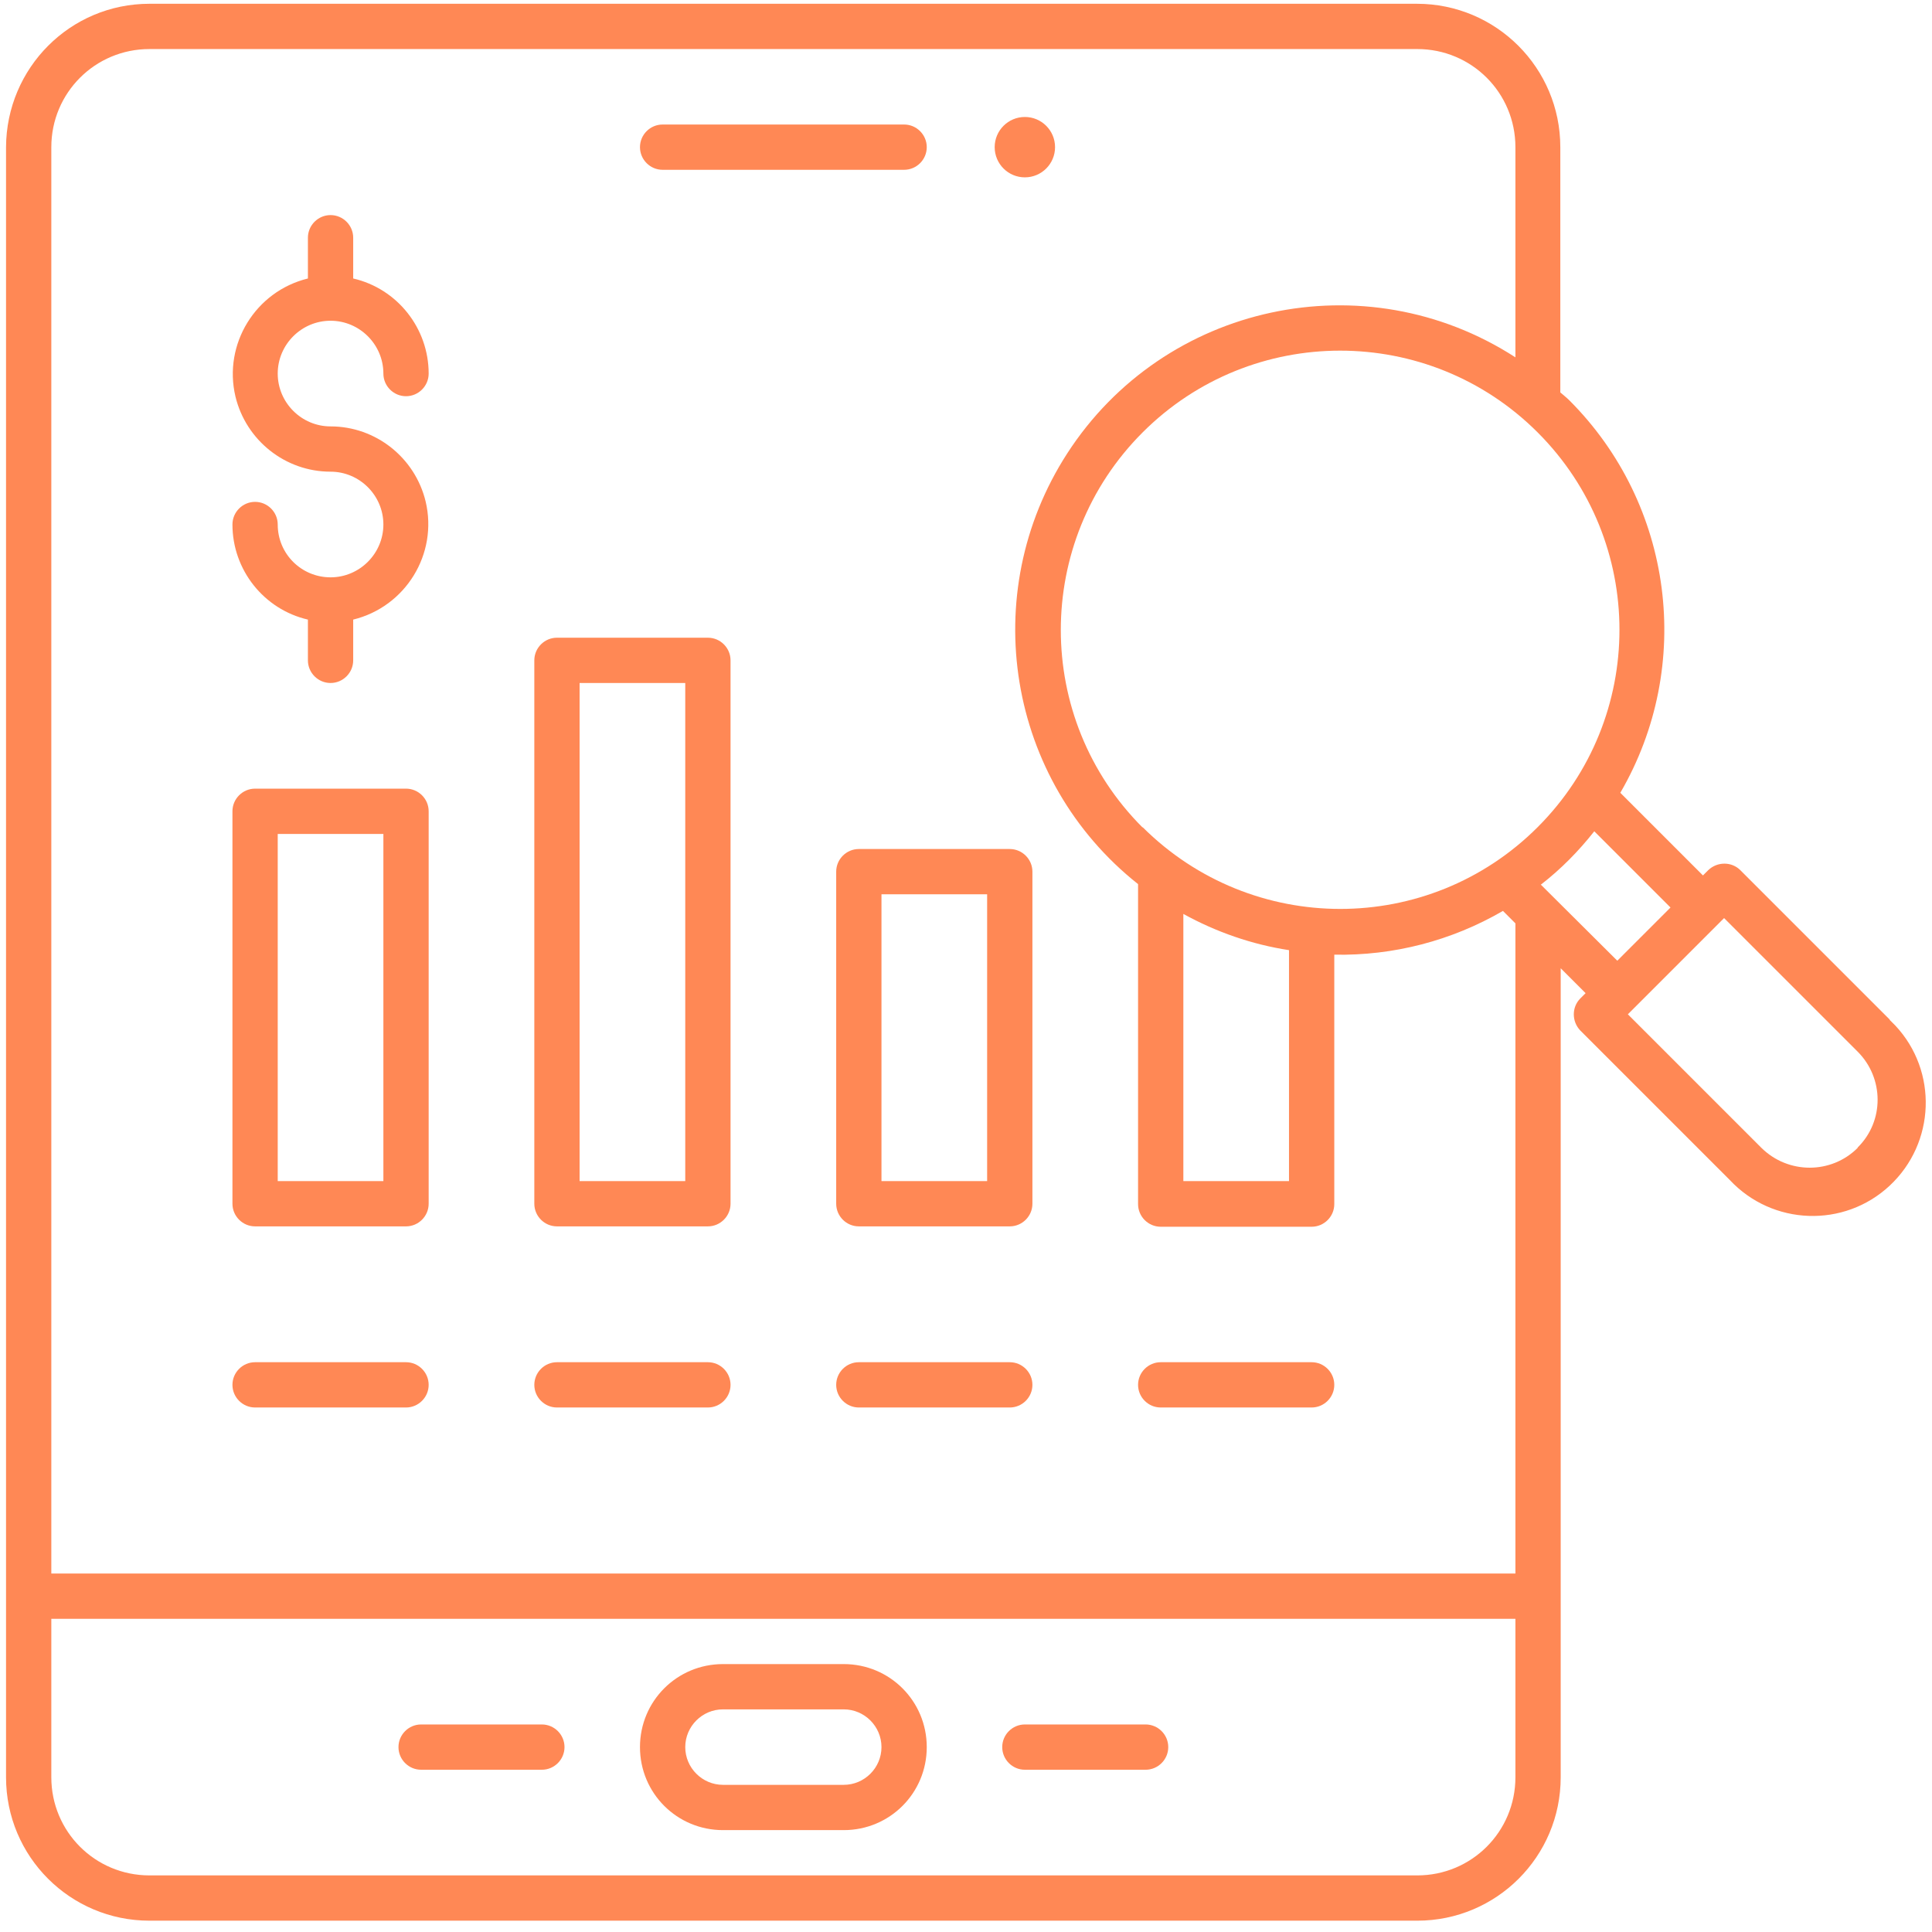
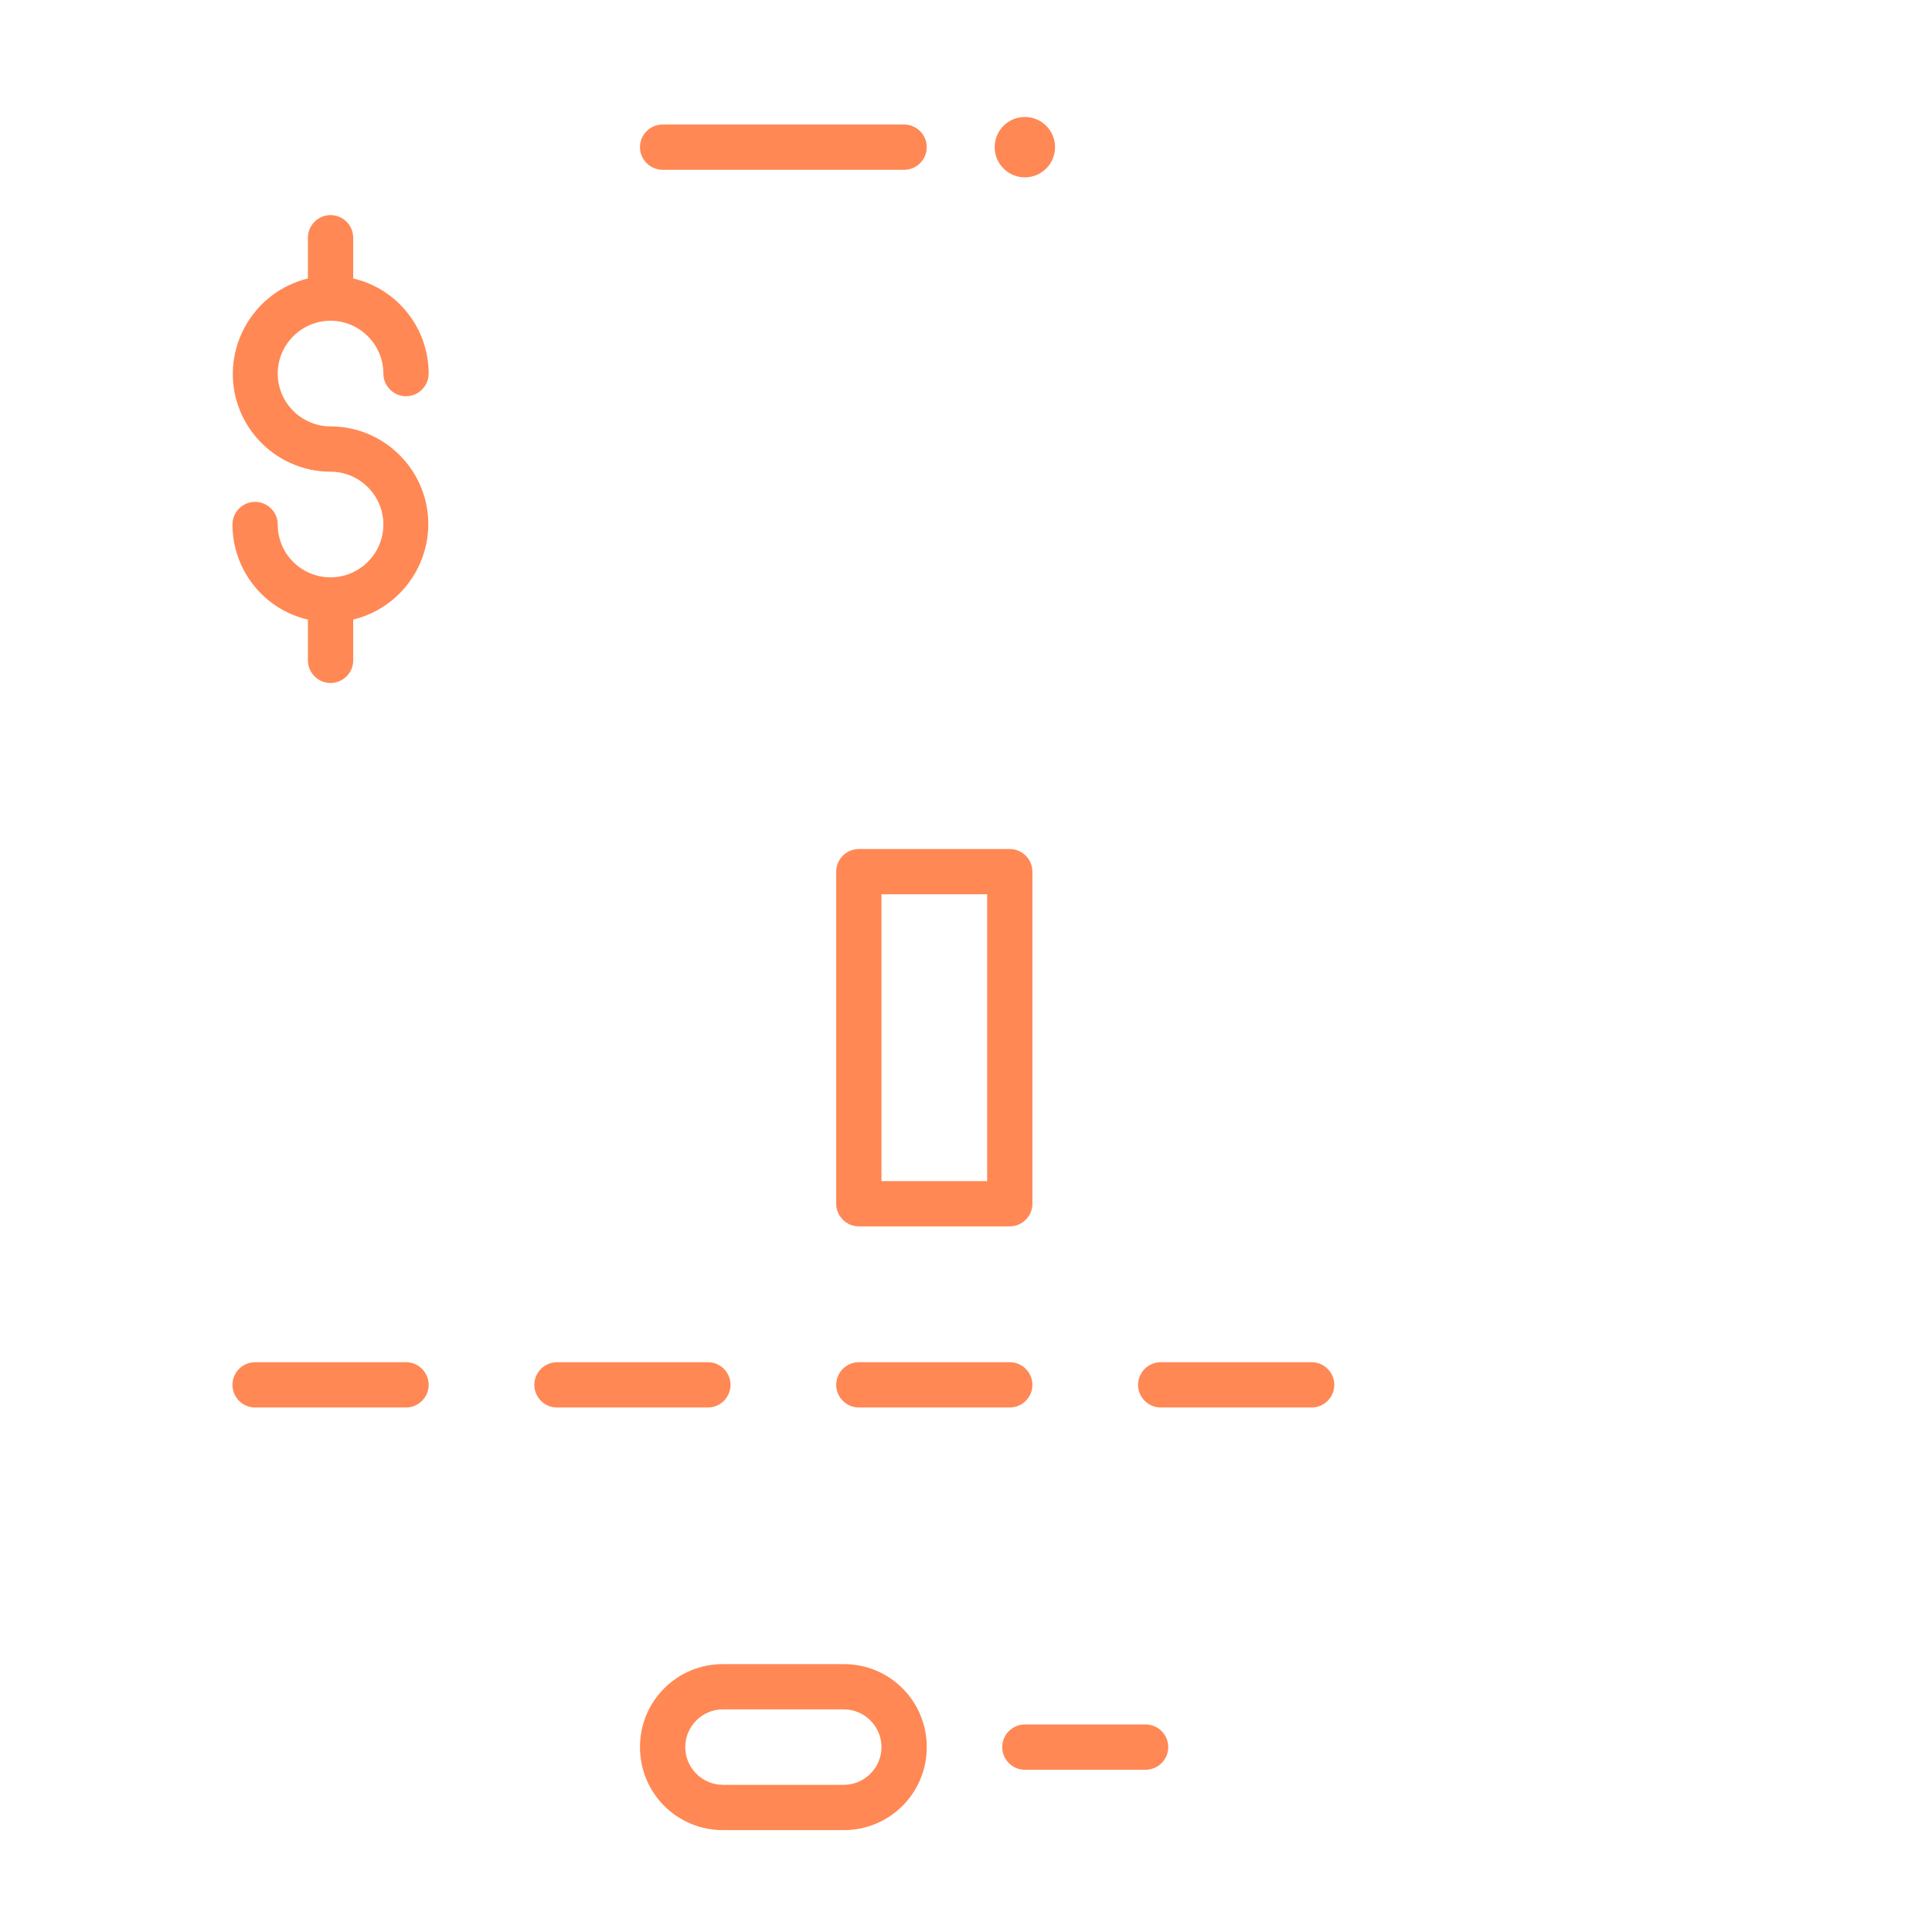
<svg xmlns="http://www.w3.org/2000/svg" id="travel_agency" version="1.1" viewBox="0 0 512 512">
  <defs>
    <style>
      .st0 {
        fill: #f85;
      }
    </style>
  </defs>
  <path class="st0" d="M271.6,469h32c3.3,0,6-2.7,6-6s-2.7-6-6-6h-32c-3.3,0-6,2.7-6,6s2.7,6,6,6Z" />
-   <path class="st0" d="M111.6,469h32c3.3,0,6-2.7,6-6s-2.7-6-6-6h-32c-3.3,0-6,2.7-6,6s2.7,6,6,6Z" />
  <path class="st0" d="M175.6,45h64c3.3,0,6-2.7,6-6s-2.7-6-6-6h-64c-3.3,0-6,2.7-6,6s2.7,6,6,6Z" />
  <circle class="st0" cx="271.6" cy="39" r="8" />
  <path class="st0" d="M191.6,485h32c12.2,0,22-9.8,22-22s-9.8-22-22-22h-32c-12.2,0-22,9.8-22,22s9.8,22,22,22ZM191.6,453h32c5.5,0,10,4.5,10,10s-4.5,10-10,10h-32c-5.5,0-10-4.5-10-10s4.5-10,10-10Z" />
-   <path class="st0" d="M107.6,209h-40c-3.3,0-6,2.7-6,6v104c0,3.3,2.7,6,6,6h40c3.3,0,6-2.7,6-6v-104c0-3.3-2.7-6-6-6ZM101.6,313h-28v-92h28v92Z" />
-   <path class="st0" d="M187.6,169h-40c-3.3,0-6,2.7-6,6v144c0,3.3,2.7,6,6,6h40c3.3,0,6-2.7,6-6v-144c0-3.3-2.7-6-6-6ZM181.6,313h-28v-132h28v132Z" />
  <path class="st0" d="M267.6,225h-40c-3.3,0-6,2.7-6,6v88c0,3.3,2.7,6,6,6h40c3.3,0,6-2.7,6-6v-88c0-3.3-2.7-6-6-6ZM261.6,313h-28v-76h28v76Z" />
  <path class="st0" d="M107.6,361h-40c-3.3,0-6,2.7-6,6s2.7,6,6,6h40c3.3,0,6-2.7,6-6s-2.7-6-6-6Z" />
  <path class="st0" d="M187.6,361h-40c-3.3,0-6,2.7-6,6s2.7,6,6,6h40c3.3,0,6-2.7,6-6s-2.7-6-6-6Z" />
  <path class="st0" d="M267.6,361h-40c-3.3,0-6,2.7-6,6s2.7,6,6,6h40c3.3,0,6-2.7,6-6s-2.7-6-6-6Z" />
  <path class="st0" d="M347.6,361h-40c-3.3,0-6,2.7-6,6s2.7,6,6,6h40c3.3,0,6-2.7,6-6s-2.7-6-6-6Z" />
  <path class="st0" d="M87.6,85c7.7,0,14,6.3,14,14,0,3.3,2.7,6,6,6s6-2.7,6-6c0-12-8.3-22.5-20-25.2v-10.8c0-3.3-2.7-6-6-6s-6,2.7-6,6v10.8c-13.9,3.4-22.5,17.4-19.2,31.3,2.8,11.6,13.2,19.9,25.2,19.9,7.7,0,14,6.3,14,14,0,7.7-6.3,14-14,14-7.7,0-14-6.2-14-14,0-3.3-2.7-6-6-6s-6,2.7-6,6c0,12,8.3,22.5,20,25.2v10.8c0,3.3,2.7,6,6,6s6-2.7,6-6v-10.8c13.9-3.4,22.5-17.4,19.2-31.3-2.8-11.6-13.2-19.9-25.2-19.9-7.7,0-14-6.3-14-14s6.3-14,14-14h0Z" />
-   <path class="st0" d="M500.8,270.2l-39.6-39.6c-2.3-2.3-6.1-2.3-8.5,0,0,0,0,0,0,0l-1.4,1.4-21.9-21.9c19.6-33.7,14.1-76.4-13.5-104-.8-.8-1.6-1.4-2.4-2.1V39c0-21-17-38-38-38H39.6C18.6,1,1.7,18,1.6,39v432c0,21,17,38,38,38h336c21,0,38-17,38-38v-214.4l6.6,6.6-1.4,1.4c-2.3,2.3-2.3,6.1,0,8.5l39.6,39.6c11.3,12.1,30.3,12.8,42.4,1.5,12.1-11.3,12.8-30.3,1.5-42.4-.5-.5-1-1-1.5-1.5h0ZM401.6,471c0,14.4-11.6,26-26,26H39.6c-14.4,0-26-11.6-26-26v-42h388v42ZM401.6,417H13.6V39c0-14.4,11.6-26,26-26h336c14.4,0,26,11.6,26,26v55.7c-39.9-25.8-93.1-14.3-118.8,25.5-24,37.2-15.9,86.6,18.8,114.1v84.8c0,3.3,2.7,6,6,6h40c3.3,0,6-2.7,6-6v-66.1c15.7.3,31.1-3.7,44.7-11.6l3.3,3.3v172.4ZM313.6,313v-70.8c8.7,4.8,18.2,8.1,28,9.6v61.2h-28ZM302.8,219.3c-28.9-28.9-28.9-75.8,0-104.7s75.8-28.9,104.7,0c28.9,28.9,28.9,75.7,0,104.6-28.9,28.9-75.7,28.9-104.7,0ZM408.4,234.4c5.3-4.1,10-8.9,14.1-14.1l20.2,20.2-14.1,14.1-20.3-20.2ZM492.3,304.2c-7,7-18.4,7-25.5,0l-35.4-35.4,25.5-25.5,35.4,35.4c7,7,7.1,18.4,0,25.4,0,0,0,0,0,0h0Z" />
</svg>